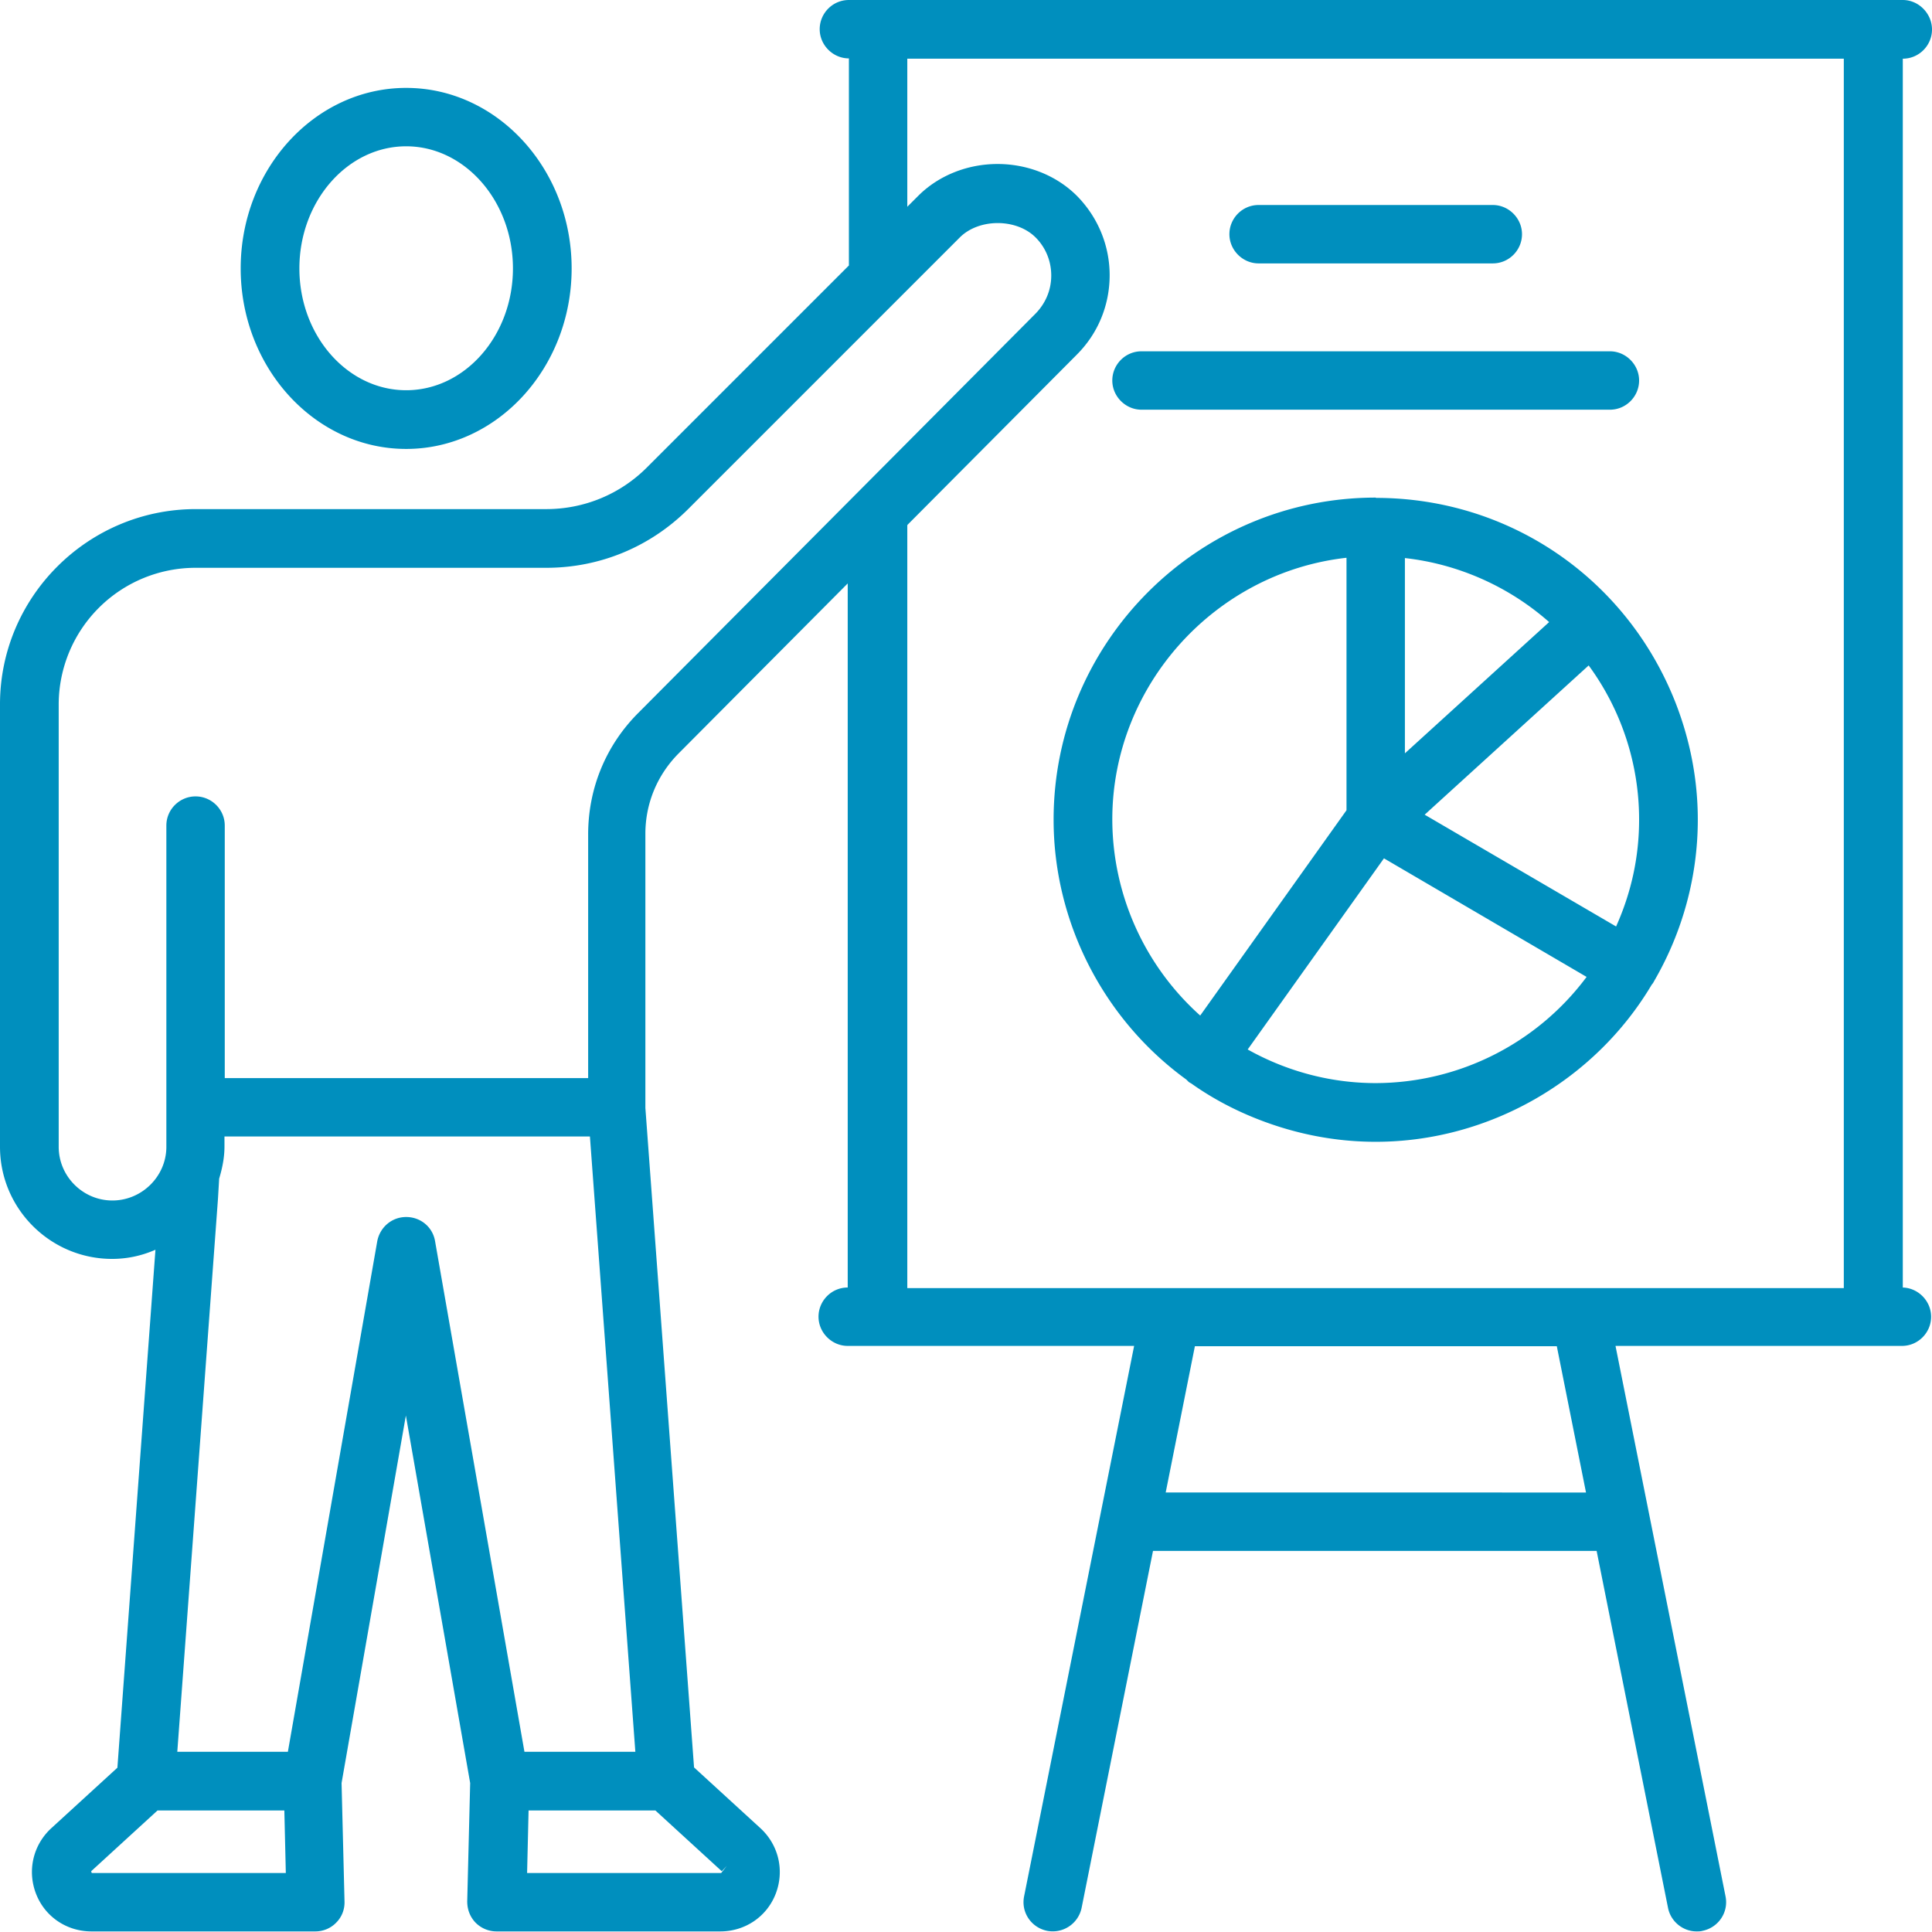
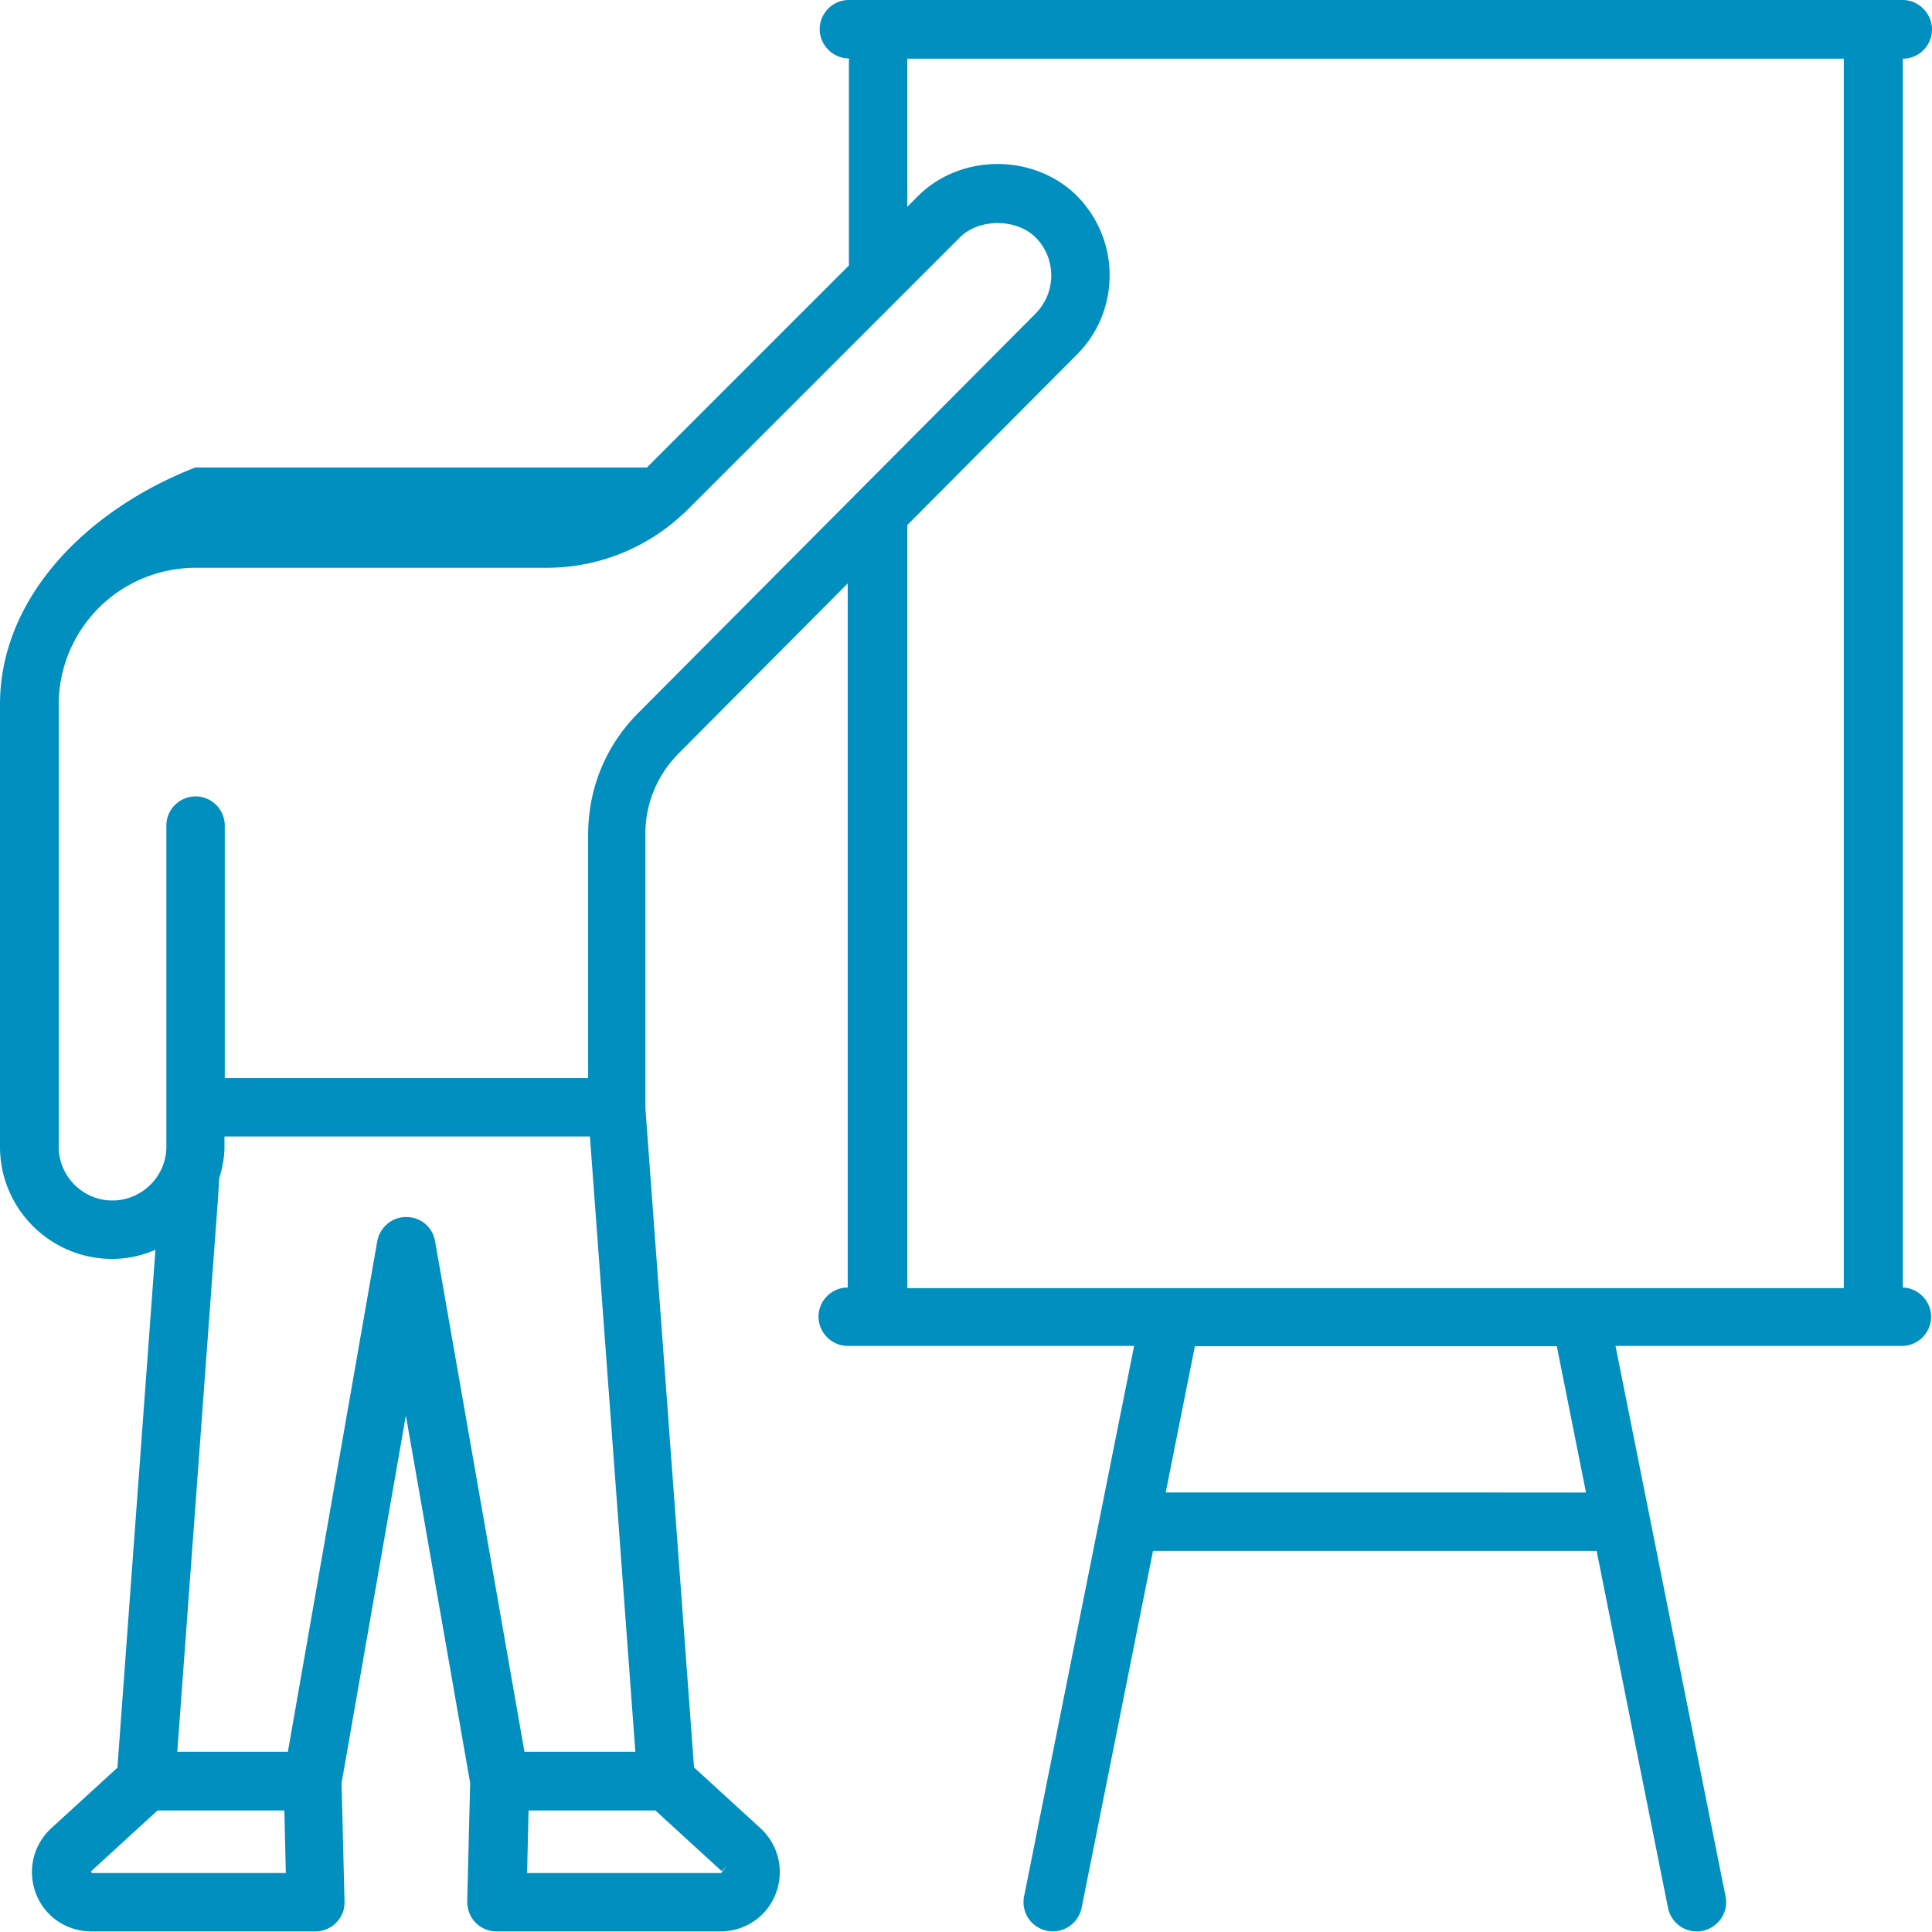
<svg xmlns="http://www.w3.org/2000/svg" id="uuid-bc6bb632-1729-47c4-927a-83976a836196" viewBox="0 0 65.5 65.5" width="65.5" height="65.5">
  <defs>
    <style>.uuid-a84739bc-6cdc-4a81-919a-a1d6b15ef2af{fill:#008fbe;stroke-width:0}</style>
  </defs>
-   <path d="M64.51 43.66V1.99c.55 0 .99-.45.99-.99s-.45-1-.99-1H28.78c-.55 0-.99.45-.99.99s.45.99.99.99V9l-6.85 6.85c-.91.91-2.13 1.41-3.41 1.41H6.62C2.97 17.27 0 20.24 0 23.88v15c0 2.1 1.71 3.8 3.8 3.8.5 0 .99-.1 1.47-.31L3.98 59.93l-2.24 2.05c-.62.57-.82 1.44-.52 2.22.3.78 1.04 1.28 1.88 1.28h7.59c.27 0 .53-.11.71-.3.19-.19.29-.45.28-.72l-.1-4.01 2.18-12.46 2.18 12.46-.1 4.01c0 .27.09.52.28.72a1 1 0 0 0 .71.3h7.59c.84 0 1.58-.5 1.88-1.28.3-.78.1-1.65-.52-2.22l-2.25-2.06-1.65-22.36v-9.29c0-1.03.4-1.99 1.12-2.72l5.74-5.77v23.87c-.55 0-.99.45-.99.99s.45.99.99.99h9.71l-3.73 18.66c-.11.54.24 1.06.78 1.17a1 1 0 0 0 1.17-.78l2.42-12.1h15.04l2.42 12.1c.09.46.5.8.97.8.06 0 .13 0 .2-.02.54-.11.89-.63.78-1.17l-3.73-18.66h9.71c.55 0 .99-.45.99-.99s-.45-.99-.99-.99Zm-11.73 1.98.99 4.96H39.52l.99-4.96h12.26ZM24.64 63.26l-.19.24h-6.58l.05-2.12h4.3l2.25 2.06.17-.18Zm-14.95.24H3.11l-.02-.06 2.25-2.06h4.3l.05 2.12Zm-3.68-4.1 1.38-18.76.04-.68c.12-.4.18-.75.18-1.09v-.34H20l1.54 20.86h-3.76l-3.03-17.31c-.08-.48-.49-.82-.98-.82s-.89.35-.98.82L9.76 59.39H6Zm13.93-31.13v8.28H7.62v-8.56c0-.55-.45-.99-.99-.99s-.99.44-.99.99v10.89c0 1-.83 1.82-1.83 1.82s-1.82-.82-1.82-1.82v-15a4.64 4.64 0 0 1 4.63-4.63h11.9c1.82 0 3.53-.71 4.82-2l9.2-9.2c.65-.65 1.92-.65 2.57 0 .34.34.53.8.53 1.29s-.19.94-.53 1.29L21.64 24.17c-1.1 1.1-1.7 2.56-1.7 4.12Zm10.83-10.48 5.74-5.77c.72-.72 1.11-1.68 1.11-2.69s-.4-1.97-1.11-2.69c-.69-.69-1.67-1.08-2.69-1.08s-2 .39-2.69 1.08l-.37.37V1.99h31.75v41.68H30.76V17.81Z" class="uuid-a84739bc-6cdc-4a81-919a-a1d6b15ef2af" fill="#008FBE" stroke-width="0px" />
-   <path d="M46.64 16.87c-6.02 0-10.92 4.9-10.92 10.92 0 3.47 1.69 6.77 4.5 8.81l.08.08s.07.05.07.04c.7.5 1.47.91 2.29 1.23 1.28.5 2.62.76 3.98.76 3.82 0 7.42-2.06 9.36-5.33.01-.01.04-.04.08-.12.97-1.67 1.48-3.56 1.48-5.47 0-1.36-.26-2.7-.76-3.98-1.66-4.21-5.64-6.93-10.15-6.93Zm8.93 10.92c0 1.25-.26 2.46-.78 3.62l-6.49-3.79 5.56-5.06a8.822 8.822 0 0 1 1.71 5.23Zm-7.94-2.25v-6.62c1.8.2 3.52.96 4.89 2.17l-4.89 4.45Zm-.99 11.18c-1.51 0-3-.39-4.34-1.14l4.62-6.48 6.87 4.02a8.942 8.942 0 0 1-7.15 3.6Zm-.99-17.8v8.55l-4.96 6.96a8.946 8.946 0 0 1-2.98-6.65c0-4.53 3.47-8.37 7.94-8.87ZM38.7 13.89h15.88c.55 0 .99-.45.99-.99s-.45-.99-.99-.99H38.7c-.55 0-.99.45-.99.99s.45.99.99.99ZM42.67 8.93h7.94c.55 0 .99-.45.99-.99s-.45-.99-.99-.99h-7.94c-.55 0-.99.45-.99.99s.45.99.99.99ZM13.77 15.22c3.09 0 5.61-2.75 5.61-6.12s-2.52-6.12-5.61-6.12S8.16 5.73 8.16 9.1s2.52 6.12 5.61 6.12ZM10.15 9.1c0-2.28 1.63-4.14 3.62-4.14s3.62 1.86 3.62 4.14-1.63 4.13-3.62 4.13-3.62-1.85-3.62-4.13Z" class="uuid-a84739bc-6cdc-4a81-919a-a1d6b15ef2af" fill="#008FBE" stroke-width="0px" />
+   <path d="M64.51 43.66V1.99c.55 0 .99-.45.99-.99s-.45-1-.99-1H28.78c-.55 0-.99.45-.99.99s.45.99.99.99V9l-6.85 6.85H6.62C2.97 17.27 0 20.24 0 23.88v15c0 2.1 1.71 3.8 3.8 3.8.5 0 .99-.1 1.47-.31L3.98 59.93l-2.24 2.05c-.62.57-.82 1.44-.52 2.22.3.78 1.04 1.28 1.88 1.28h7.59c.27 0 .53-.11.71-.3.19-.19.29-.45.28-.72l-.1-4.01 2.18-12.46 2.18 12.46-.1 4.01c0 .27.09.52.28.72a1 1 0 0 0 .71.3h7.59c.84 0 1.58-.5 1.88-1.28.3-.78.1-1.65-.52-2.22l-2.25-2.06-1.65-22.36v-9.29c0-1.03.4-1.99 1.12-2.72l5.74-5.77v23.87c-.55 0-.99.45-.99.99s.45.99.99.99h9.71l-3.73 18.66c-.11.54.24 1.06.78 1.17a1 1 0 0 0 1.17-.78l2.42-12.1h15.04l2.42 12.1c.09.46.5.8.97.8.06 0 .13 0 .2-.02.54-.11.89-.63.78-1.17l-3.73-18.66h9.71c.55 0 .99-.45.99-.99s-.45-.99-.99-.99Zm-11.73 1.98.99 4.96H39.52l.99-4.96h12.26ZM24.64 63.26l-.19.24h-6.58l.05-2.12h4.3l2.25 2.06.17-.18Zm-14.95.24H3.11l-.02-.06 2.25-2.06h4.3l.05 2.12Zm-3.68-4.1 1.38-18.76.04-.68c.12-.4.18-.75.18-1.09v-.34H20l1.54 20.86h-3.76l-3.03-17.31c-.08-.48-.49-.82-.98-.82s-.89.35-.98.82L9.76 59.39H6Zm13.93-31.13v8.28H7.62v-8.56c0-.55-.45-.99-.99-.99s-.99.44-.99.99v10.89c0 1-.83 1.82-1.83 1.82s-1.82-.82-1.82-1.82v-15a4.64 4.64 0 0 1 4.63-4.63h11.9c1.82 0 3.53-.71 4.82-2l9.2-9.2c.65-.65 1.92-.65 2.57 0 .34.34.53.8.53 1.29s-.19.94-.53 1.29L21.64 24.17c-1.1 1.1-1.7 2.56-1.7 4.12Zm10.83-10.48 5.74-5.77c.72-.72 1.11-1.68 1.11-2.69s-.4-1.97-1.11-2.69c-.69-.69-1.67-1.08-2.69-1.08s-2 .39-2.69 1.08l-.37.37V1.99h31.75v41.68H30.76V17.81Z" class="uuid-a84739bc-6cdc-4a81-919a-a1d6b15ef2af" fill="#008FBE" stroke-width="0px" />
</svg>